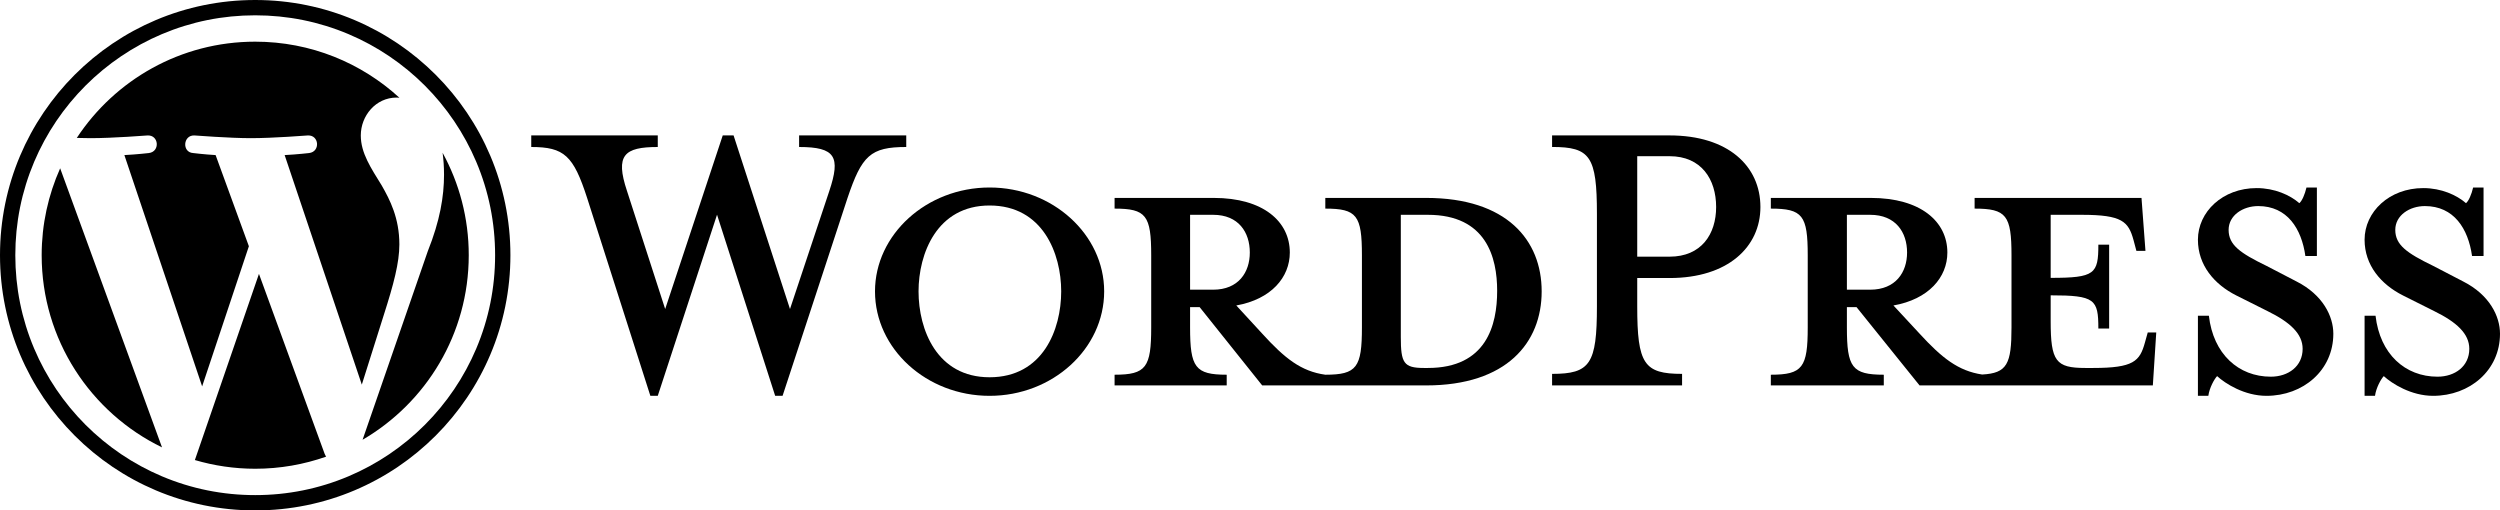
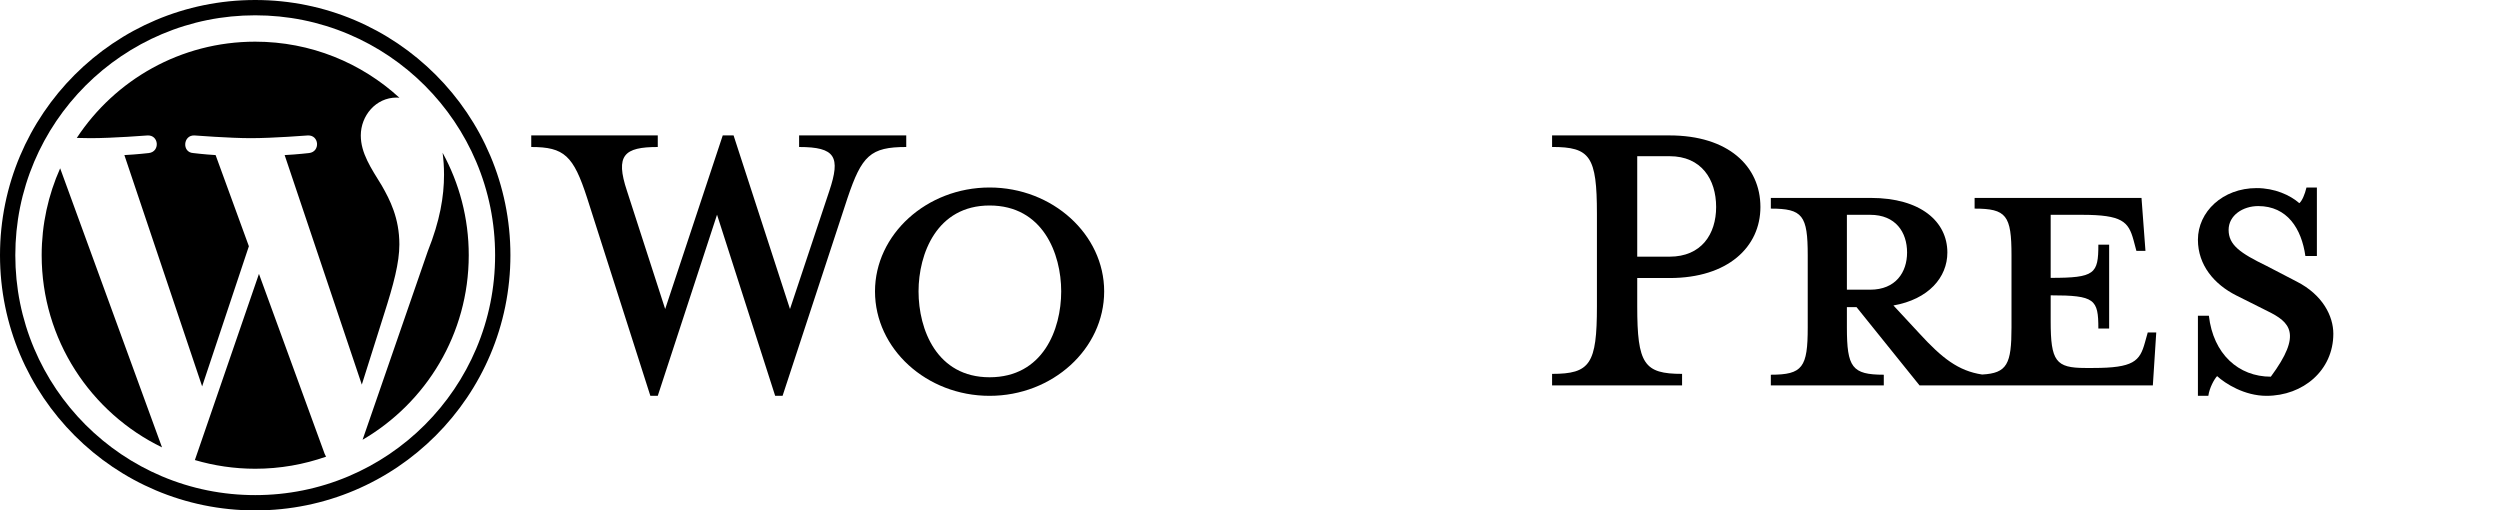
<svg xmlns="http://www.w3.org/2000/svg" width="240px" height="49px" viewBox="0 0 240 49" version="1.1">
  <title>WordPress-logotype-standard</title>
  <g id="About-Page" stroke="none" stroke-width="1" fill="none" fill-rule="evenodd">
    <g id="Old-About-Page-Copy" transform="translate(-375, -2201)" fill="#000000">
      <g id="WordPress-logotype-standard" transform="translate(375, 2201)">
-         <path d="M137.074,35.325 L136.695,35.325 C134.748,35.325 134.478,34.838 134.478,32.352 L134.478,20.622 L137.074,20.622 C142.699,20.622 143.727,24.729 143.727,27.919 C143.727,31.216 142.699,35.325 137.074,35.325 L137.074,35.325 Z M114.248,27.81 L114.248,20.622 L116.466,20.622 C118.9,20.622 119.982,22.297 119.982,24.243 C119.982,26.135 118.9,27.81 116.466,27.81 L114.248,27.81 Z M136.912,19 L127.23,19 L127.23,20.027 C130.258,20.027 130.745,20.675 130.745,24.513 L130.745,31.433 C130.745,35.271 130.258,35.973 127.23,35.973 C124.904,35.649 123.335,34.405 121.171,32.027 L118.684,29.325 C122.037,28.73 123.822,26.622 123.822,24.243 C123.822,21.27 121.28,19 116.52,19 L107,19 L107,20.027 C110.029,20.027 110.516,20.675 110.516,24.513 L110.516,31.433 C110.516,35.271 110.029,35.973 107,35.973 L107,37 L117.764,37 L117.764,35.973 C114.735,35.973 114.248,35.271 114.248,31.433 L114.248,29.487 L115.168,29.487 L121.171,37 L136.912,37 C144.647,37 148,32.892 148,27.973 C148,23.054 144.647,19 136.912,19 L136.912,19 Z" id="Fill-1" />
        <path d="M75.839,29.667 L79.614,18.333 C80.708,15.056 80.216,14.112 76.714,14.112 L76.714,13 L87,13 L87,14.112 C83.553,14.112 82.733,14.945 81.365,19 L75.127,38 L74.416,38 L68.835,20.611 L63.146,38 L62.434,38 L56.362,19 C55.049,14.945 54.173,14.112 51,14.112 L51,13 L63.146,13 L63.146,14.112 C59.918,14.112 59.042,14.889 60.192,18.333 L63.857,29.667 L69.383,13 L70.423,13 L75.839,29.667 Z" id="Fill-3" />
        <path d="M95,19.728 C89.94,19.728 88.18,24.351 88.18,27.972 C88.18,31.649 89.94,36.217 95,36.217 C100.116,36.217 101.875,31.649 101.875,27.972 C101.875,24.351 100.116,19.728 95,19.728 M95,38 C88.951,38 84,33.488 84,27.972 C84,22.513 88.951,18 95,18 C101.05,18 106,22.513 106,27.972 C106,33.488 101.05,38 95,38" id="Fill-5" />
        <path d="M160.28,14.995 L157.174,14.995 L157.174,24.64 L160.28,24.64 C163.332,24.64 164.749,22.478 164.749,19.874 C164.749,17.213 163.332,14.995 160.28,14.995 M161.479,35.892 L161.479,37 L149,37 L149,35.892 C152.651,35.892 153.305,34.95 153.305,29.406 L153.305,20.539 C153.305,14.995 152.651,14.109 149,14.109 L149,13 L160.28,13 C165.893,13 169,15.938 169,19.874 C169,23.698 165.893,26.691 160.28,26.691 L157.174,26.691 L157.174,29.406 C157.174,34.95 157.828,35.892 161.479,35.892" id="Fill-7" />
        <path d="M177.302,27.81 L177.302,20.622 L179.536,20.622 C181.988,20.622 183.079,22.297 183.079,24.243 C183.079,26.135 181.988,27.81 179.536,27.81 L177.302,27.81 Z M206.183,31.919 L205.911,32.892 C205.42,34.676 204.82,35.325 200.952,35.325 L200.188,35.325 C197.355,35.325 196.865,34.676 196.865,30.838 L196.865,28.352 C201.115,28.352 201.442,28.73 201.442,31.541 L202.478,31.541 L202.478,23.486 L201.442,23.486 C201.442,26.297 201.115,26.675 196.865,26.675 L196.865,20.622 L199.861,20.622 C203.731,20.622 204.33,21.27 204.82,23.054 L205.093,24.081 L205.964,24.081 L205.584,19 L189.562,19 L189.562,20.027 C192.614,20.027 193.104,20.675 193.104,24.513 L193.104,31.433 C193.104,34.944 192.687,35.828 190.282,35.954 C187.995,35.608 186.425,34.37 184.277,32.027 L181.77,29.325 C185.149,28.73 186.947,26.622 186.947,24.243 C186.947,21.27 184.386,19 179.591,19 L170,19 L170,20.027 C173.051,20.027 173.542,20.675 173.542,24.513 L173.542,31.433 C173.542,35.27 173.051,35.973 170,35.973 L170,37 L180.844,37 L180.844,35.973 C177.793,35.973 177.302,35.27 177.302,31.433 L177.302,29.487 L178.229,29.487 L184.277,37 L206.673,37 L207,31.919 L206.183,31.919 Z" id="Fill-9" />
-         <path d="M217.579,38 C215.474,38 213.631,36.83 212.842,36.106 C212.579,36.385 212.105,37.22 212,38 L211,38 L211,30.312 L212.052,30.312 C212.474,33.989 214.895,36.162 218,36.162 C219.684,36.162 221.053,35.159 221.053,33.488 C221.053,32.039 219.842,30.925 217.684,29.867 L214.684,28.363 C212.579,27.304 211,25.465 211,23.014 C211,20.34 213.368,18.057 216.632,18.057 C218.369,18.057 219.842,18.725 220.737,19.505 C221,19.282 221.263,18.669 221.422,18 L222.421,18 L222.421,24.574 L221.316,24.574 C220.947,21.956 219.579,19.783 216.79,19.783 C215.316,19.783 213.947,20.675 213.947,22.068 C213.947,23.516 215.053,24.295 217.579,25.521 L220.474,27.025 C223,28.306 224,30.368 224,32.039 C224,35.549 221.105,38 217.579,38" id="Fill-11" />
-         <path d="M233.579,38 C231.474,38 229.631,36.83 228.842,36.106 C228.579,36.385 228.105,37.22 228,38 L227,38 L227,30.312 L228.052,30.312 C228.474,33.989 230.894,36.162 234,36.162 C235.684,36.162 237.053,35.159 237.053,33.488 C237.053,32.039 235.842,30.925 233.684,29.867 L230.684,28.363 C228.579,27.304 227,25.465 227,23.014 C227,20.34 229.368,18.057 232.632,18.057 C234.369,18.057 235.842,18.725 236.737,19.505 C237,19.282 237.263,18.669 237.421,18 L238.421,18 L238.421,24.574 L237.316,24.574 C236.947,21.956 235.579,19.783 232.79,19.783 C231.316,19.783 229.947,20.675 229.947,22.068 C229.947,23.516 231.052,24.295 233.579,25.521 L236.474,27.025 C239,28.306 240,30.368 240,32.039 C240,35.549 237.105,38 233.579,38" id="Fill-13" />
+         <path d="M217.579,38 C215.474,38 213.631,36.83 212.842,36.106 C212.579,36.385 212.105,37.22 212,38 L211,38 L211,30.312 L212.052,30.312 C212.474,33.989 214.895,36.162 218,36.162 C221.053,32.039 219.842,30.925 217.684,29.867 L214.684,28.363 C212.579,27.304 211,25.465 211,23.014 C211,20.34 213.368,18.057 216.632,18.057 C218.369,18.057 219.842,18.725 220.737,19.505 C221,19.282 221.263,18.669 221.422,18 L222.421,18 L222.421,24.574 L221.316,24.574 C220.947,21.956 219.579,19.783 216.79,19.783 C215.316,19.783 213.947,20.675 213.947,22.068 C213.947,23.516 215.053,24.295 217.579,25.521 L220.474,27.025 C223,28.306 224,30.368 224,32.039 C224,35.549 221.105,38 217.579,38" id="Fill-11" />
        <path d="M24.5,0 C10.969,0 0,10.969 0,24.5 C0,38.031 10.969,49 24.5,49 C38.031,49 49,38.031 49,24.5 C49,10.969 38.031,0 24.5,0 M24.5,1.47 C27.61,1.47 30.626,2.079 33.464,3.279 C34.828,3.856 36.144,4.57 37.375,5.402 C38.595,6.226 39.742,7.173 40.785,8.215 C41.827,9.258 42.774,10.405 43.598,11.625 C44.43,12.856 45.144,14.172 45.721,15.536 C46.921,18.374 47.53,21.39 47.53,24.5 C47.53,27.61 46.921,30.626 45.721,33.464 C45.144,34.828 44.43,36.144 43.598,37.375 C42.774,38.595 41.827,39.742 40.785,40.785 C39.742,41.827 38.595,42.774 37.375,43.598 C36.144,44.43 34.828,45.144 33.464,45.721 C30.626,46.921 27.61,47.53 24.5,47.53 C21.39,47.53 18.374,46.921 15.536,45.721 C14.172,45.144 12.856,44.43 11.625,43.598 C10.405,42.774 9.258,41.827 8.215,40.785 C7.173,39.742 6.226,38.595 5.402,37.375 C4.571,36.144 3.856,34.828 3.279,33.464 C2.079,30.626 1.47,27.61 1.47,24.5 C1.47,21.39 2.079,18.374 3.279,15.536 C3.856,14.172 4.571,12.856 5.402,11.625 C6.226,10.405 7.173,9.258 8.215,8.215 C9.258,7.173 10.405,6.226 11.625,5.402 C12.856,4.57 14.172,3.856 15.536,3.279 C18.374,2.079 21.39,1.47 24.5,1.47" id="Fill-15" />
        <path d="M42.489,14.665 C42.577,15.318 42.627,16.018 42.627,16.773 C42.627,18.852 42.238,21.191 41.068,24.115 L34.807,42.218 C40.901,38.665 45,32.062 45,24.499 C45,20.935 44.089,17.584 42.489,14.665 L42.489,14.665 Z M24.86,26.292 L18.708,44.165 C20.546,44.705 22.488,45 24.5,45 C26.887,45 29.177,44.588 31.308,43.838 C31.253,43.75 31.203,43.657 31.161,43.555 L24.86,26.292 Z M38.339,23.465 C38.339,20.931 37.429,19.177 36.649,17.812 C35.61,16.123 34.636,14.693 34.636,13.004 C34.636,11.12 36.064,9.366 38.078,9.366 C38.169,9.366 38.255,9.377 38.343,9.382 C34.696,6.04 29.837,4 24.5,4 C17.338,4 11.037,7.675 7.372,13.24 C7.853,13.255 8.307,13.264 8.691,13.264 C10.835,13.264 14.155,13.004 14.155,13.004 C15.259,12.939 15.39,14.563 14.286,14.693 C14.286,14.693 13.175,14.823 11.94,14.888 L19.405,37.093 L23.892,23.639 L20.698,14.888 C19.593,14.823 18.548,14.693 18.548,14.693 C17.443,14.628 17.572,12.939 18.678,13.004 C18.678,13.004 22.062,13.264 24.077,13.264 C26.221,13.264 29.541,13.004 29.541,13.004 C30.646,12.939 30.776,14.563 29.672,14.693 C29.672,14.693 28.56,14.823 27.326,14.888 L34.734,36.924 L36.849,30.223 C37.788,27.294 38.339,25.219 38.339,23.465 L38.339,23.465 Z M4,24.499 C4,32.613 8.715,39.626 15.554,42.948 L5.775,16.157 C4.638,18.706 4,21.527 4,24.499 L4,24.499 Z" id="Fill-17" />
      </g>
    </g>
  </g>
</svg>